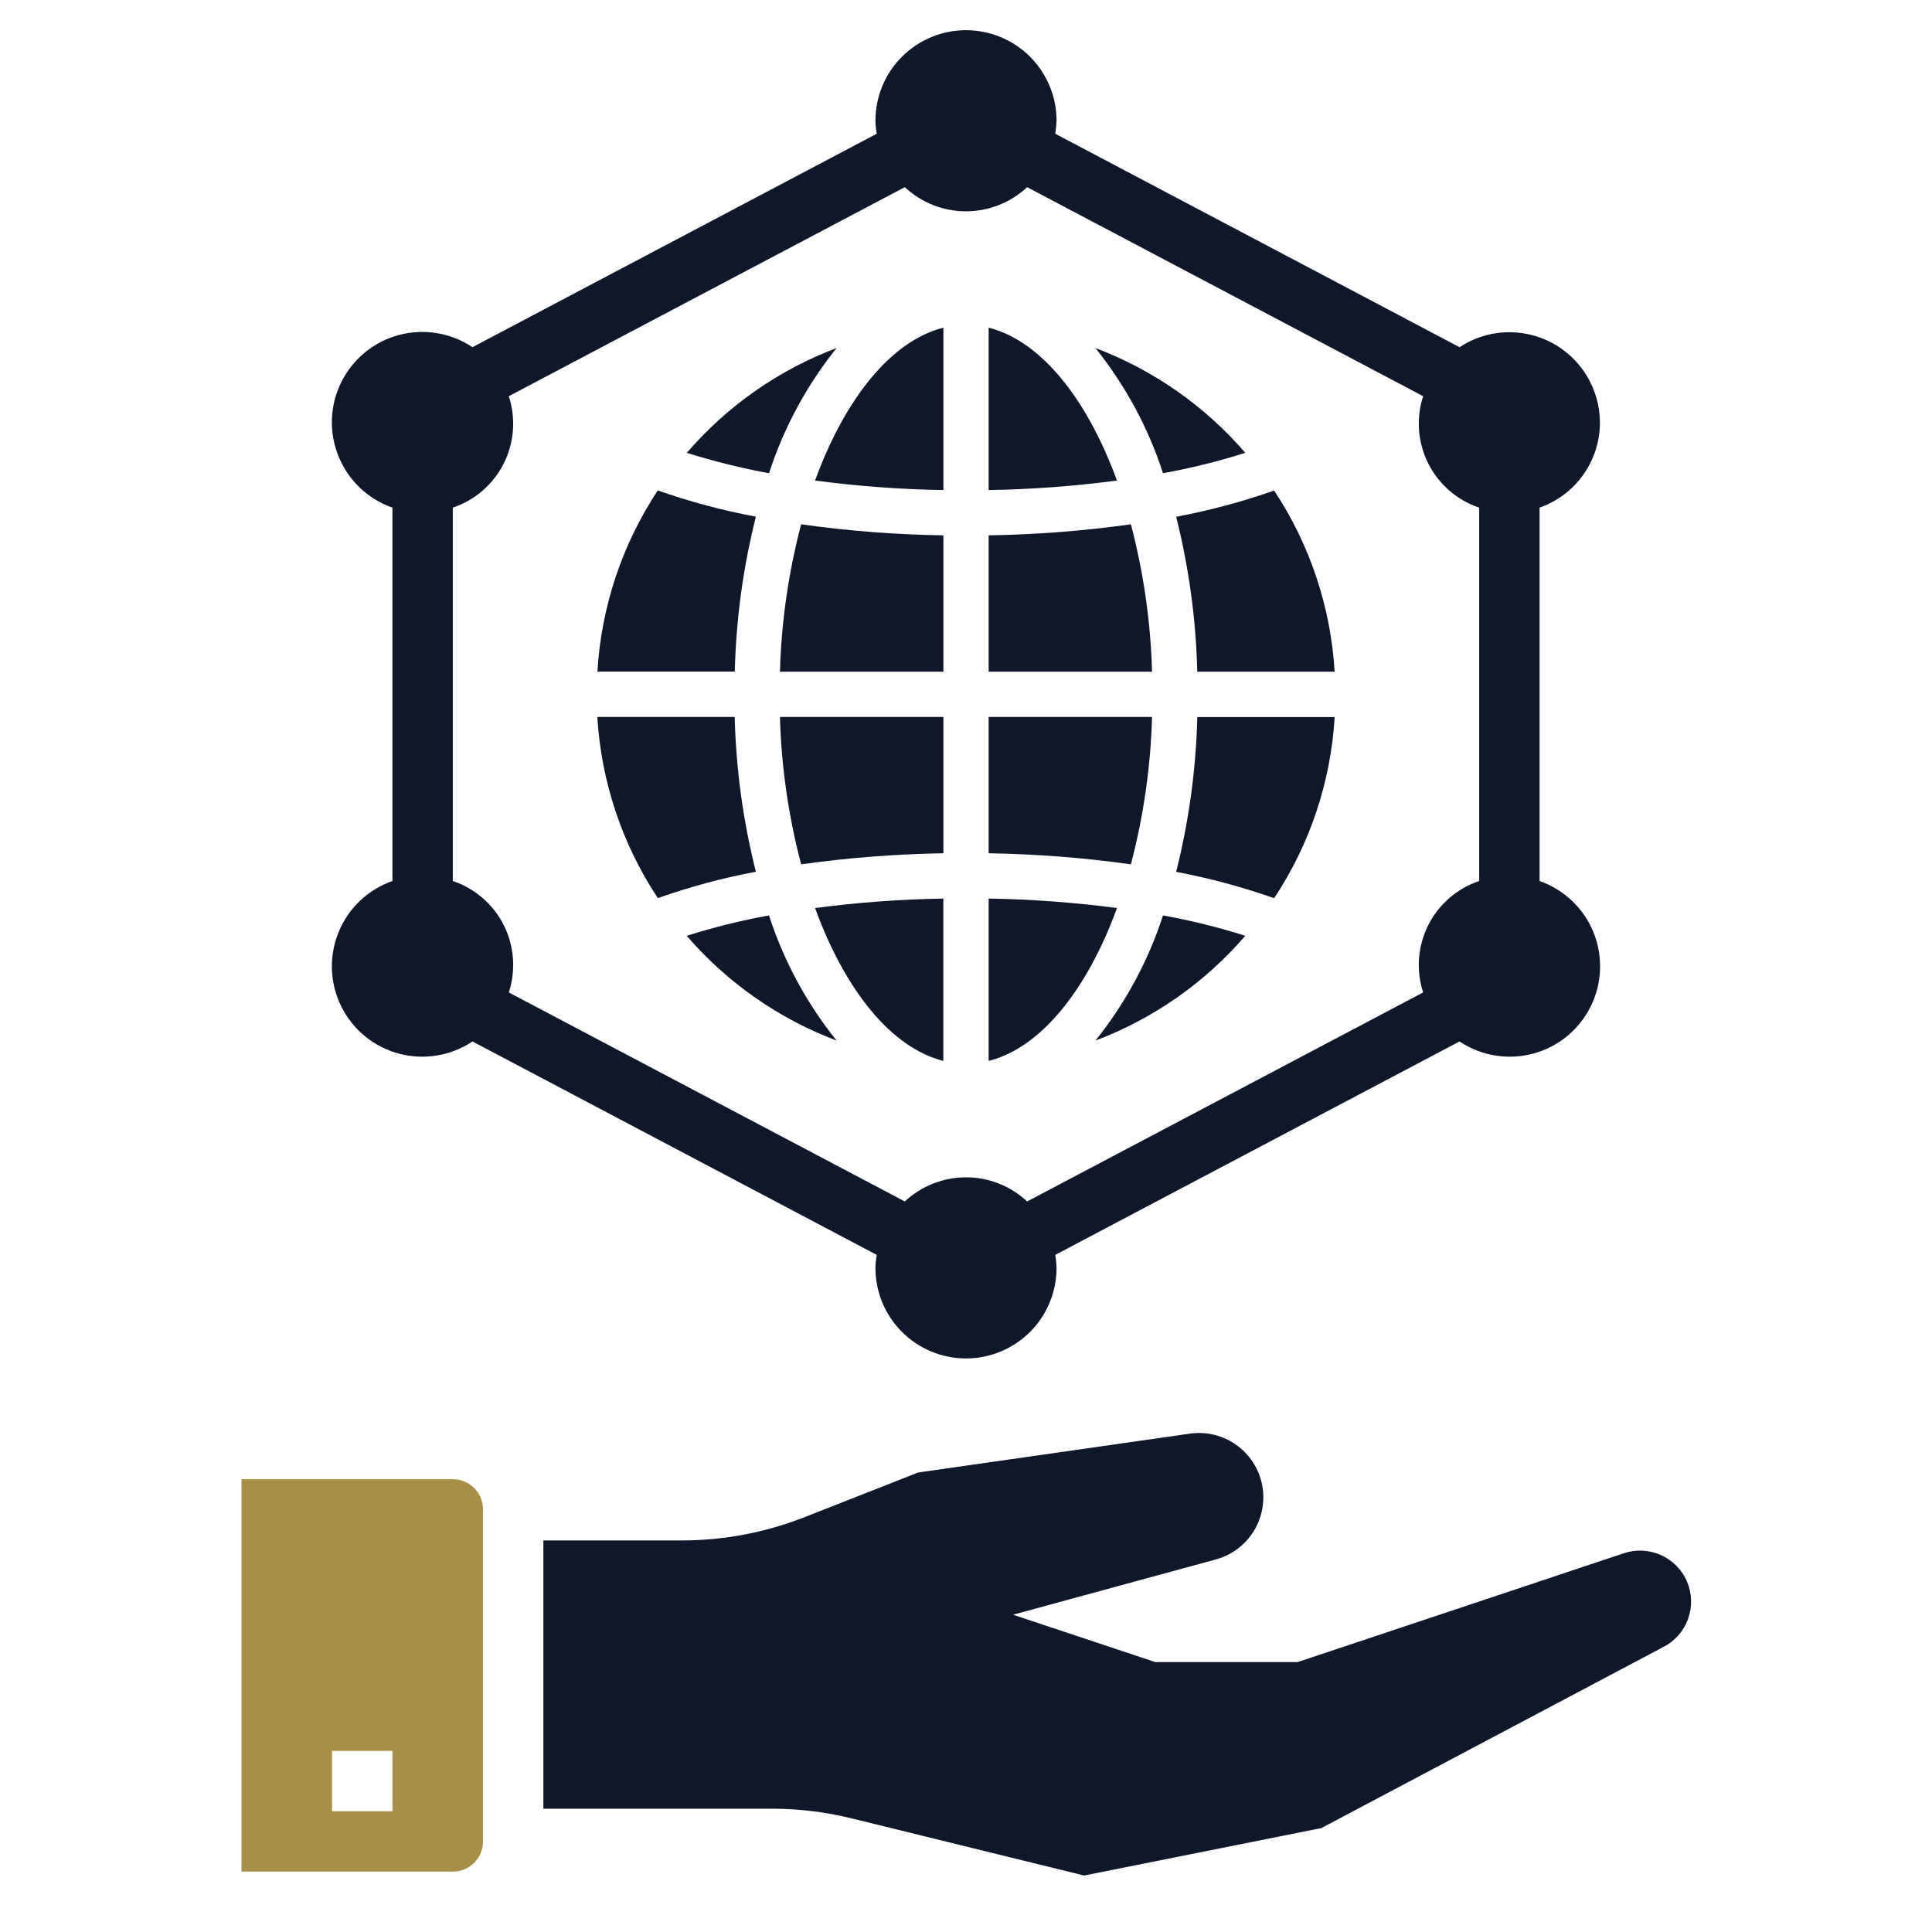
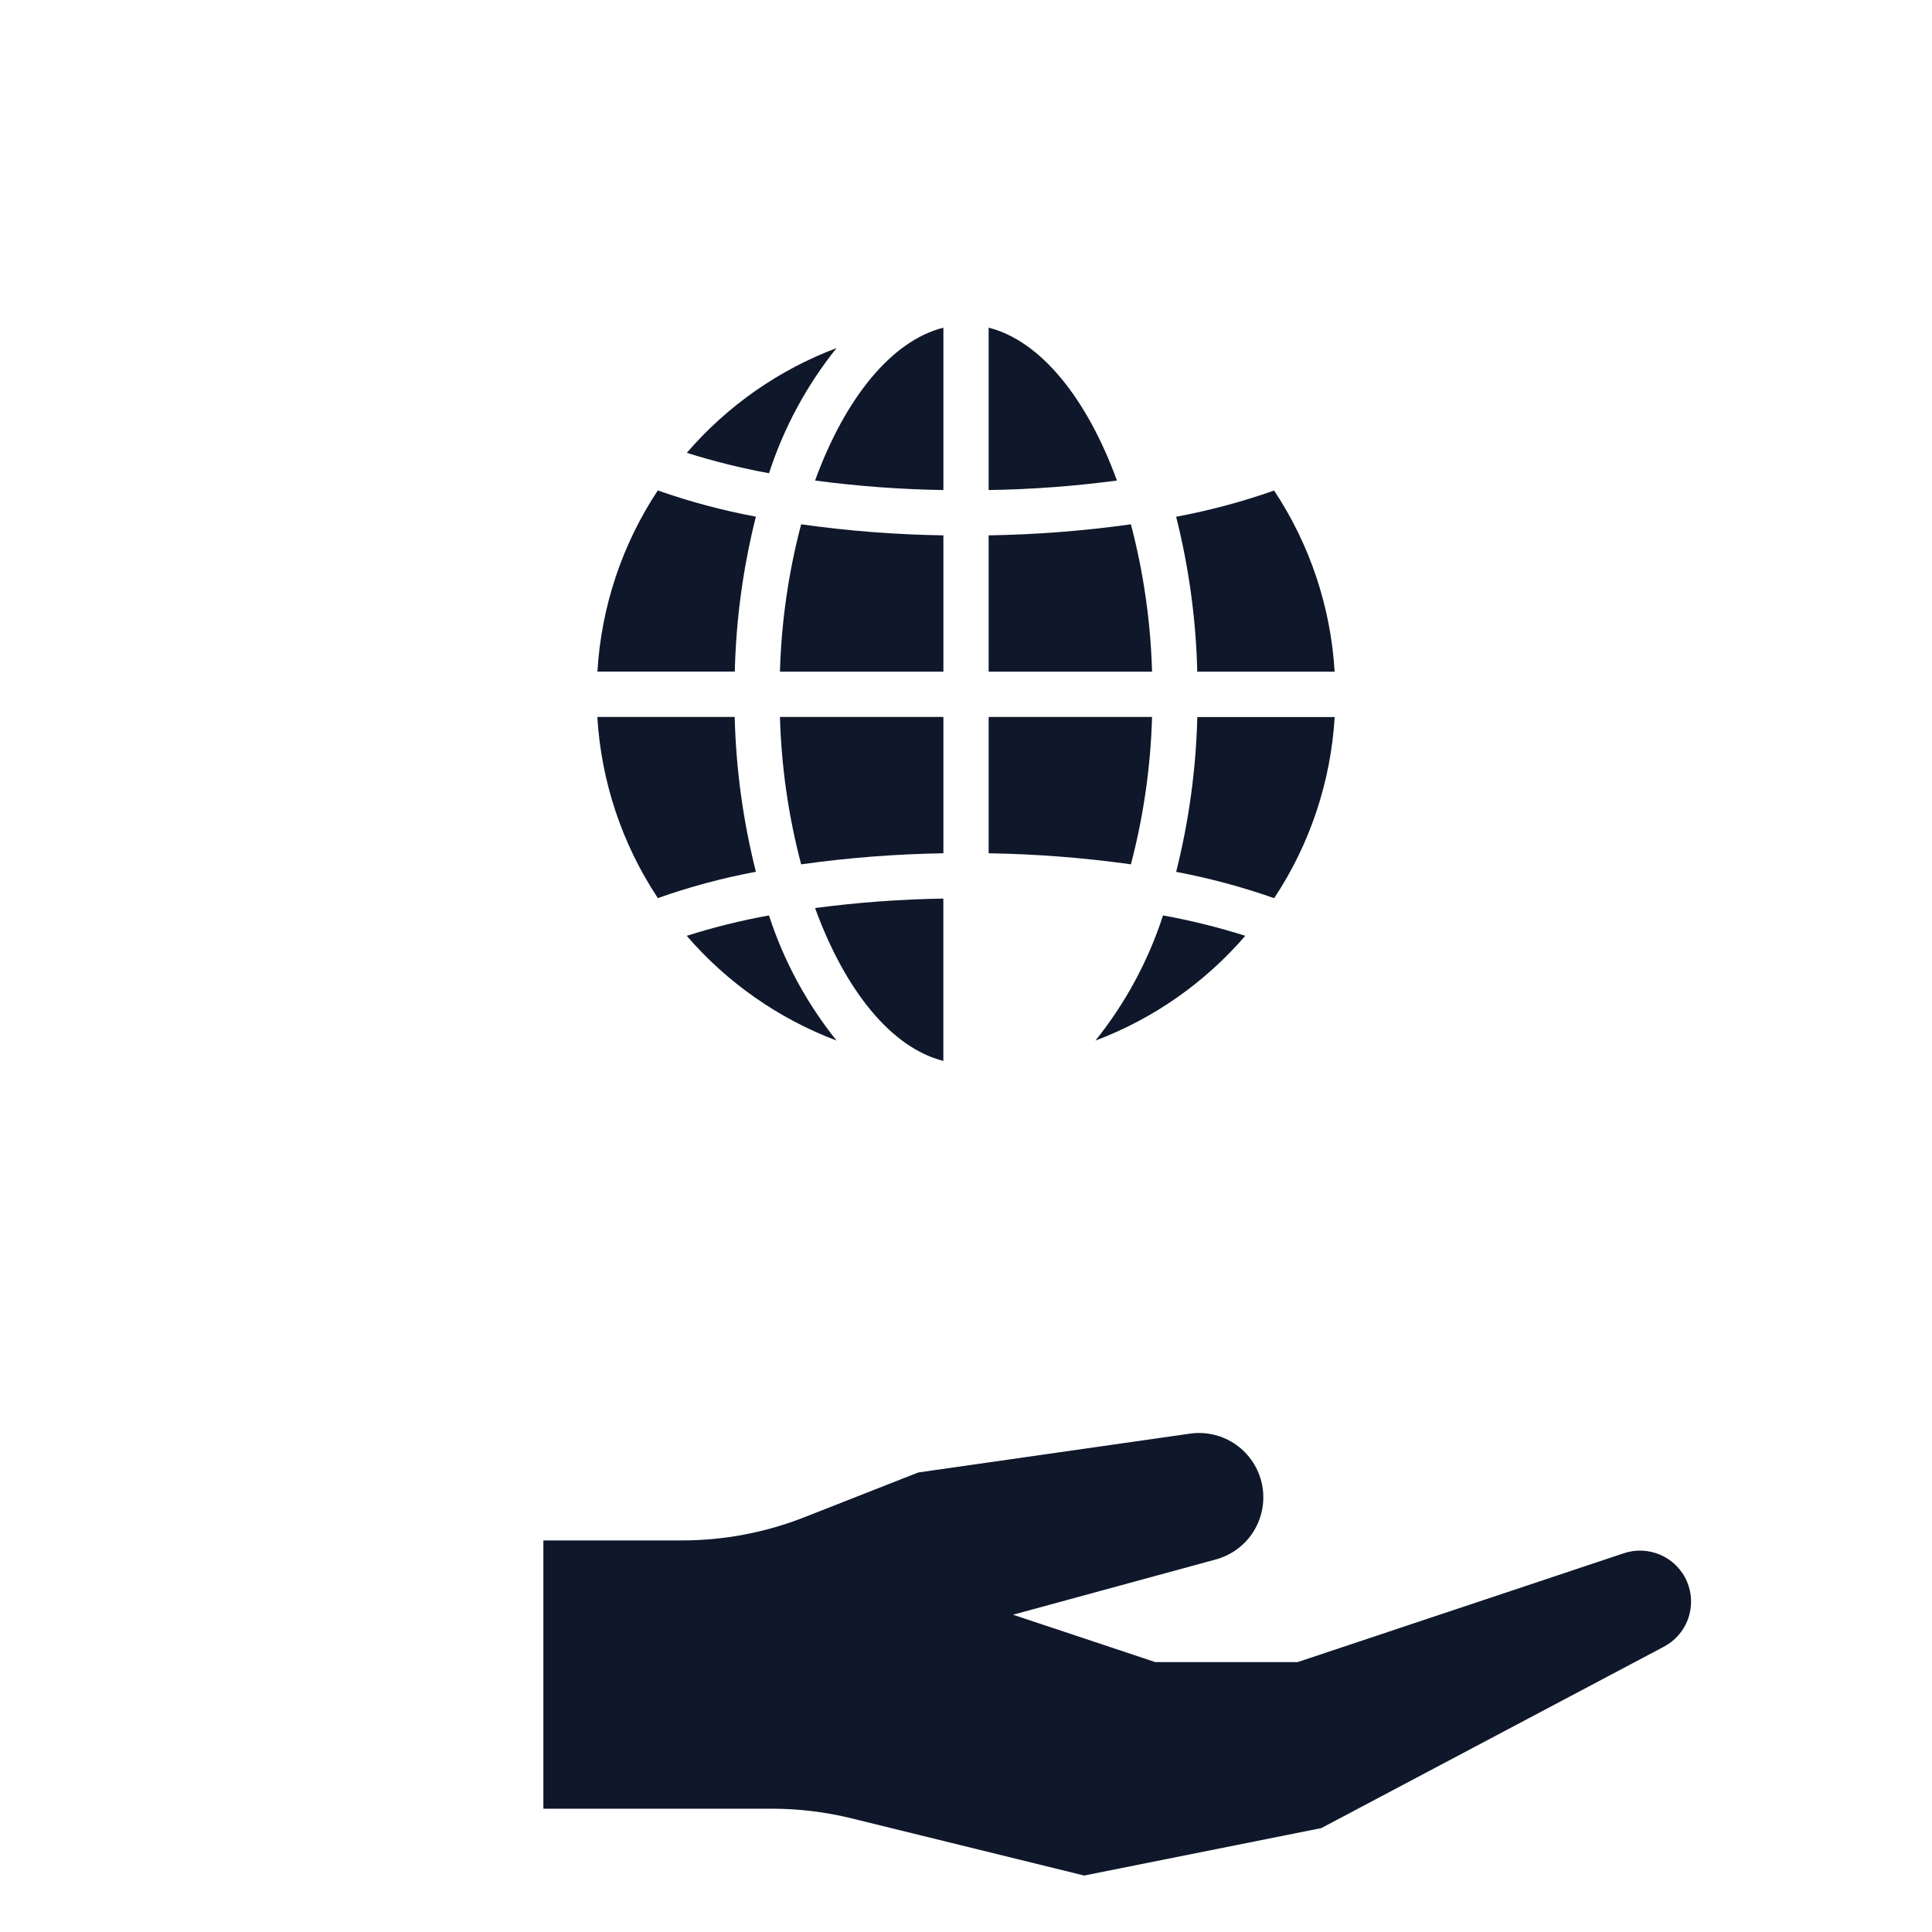
<svg xmlns="http://www.w3.org/2000/svg" width="40" height="40" viewBox="0 0 40 40" fill="none">
-   <path d="M33.125 8.75C33.124 8.412 33.032 8.08 32.858 7.79C32.684 7.499 32.435 7.262 32.138 7.101C31.84 6.941 31.504 6.865 31.166 6.88C30.828 6.895 30.5 7.001 30.218 7.188L21.848 2.769C21.863 2.68 21.872 2.59 21.875 2.5C21.875 2.003 21.677 1.526 21.326 1.174C20.974 0.823 20.497 0.625 20 0.625C19.503 0.625 19.026 0.823 18.674 1.174C18.322 1.526 18.125 2.003 18.125 2.5C18.127 2.59 18.136 2.68 18.152 2.769L9.782 7.188C9.561 7.04 9.311 6.941 9.049 6.898C8.787 6.854 8.519 6.867 8.262 6.935C8.005 7.003 7.766 7.125 7.56 7.293C7.354 7.461 7.186 7.671 7.068 7.909C6.949 8.146 6.883 8.406 6.872 8.672C6.862 8.937 6.909 9.202 7.009 9.448C7.109 9.694 7.26 9.916 7.452 10.099C7.645 10.282 7.874 10.422 8.125 10.51V18.24C7.874 18.328 7.645 18.468 7.452 18.651C7.26 18.834 7.109 19.056 7.009 19.302C6.909 19.548 6.862 19.813 6.872 20.078C6.883 20.343 6.949 20.604 7.068 20.841C7.186 21.079 7.354 21.289 7.56 21.457C7.766 21.625 8.005 21.747 8.262 21.815C8.519 21.883 8.787 21.896 9.049 21.852C9.311 21.809 9.561 21.71 9.782 21.562L18.152 25.981C18.136 26.07 18.127 26.16 18.125 26.25C18.125 26.747 18.322 27.224 18.674 27.576C19.026 27.927 19.503 28.125 20 28.125C20.497 28.125 20.974 27.927 21.326 27.576C21.677 27.224 21.875 26.747 21.875 26.25C21.872 26.16 21.863 26.07 21.848 25.981L30.218 21.562C30.439 21.71 30.689 21.809 30.951 21.852C31.213 21.896 31.481 21.883 31.738 21.815C31.994 21.747 32.234 21.625 32.44 21.457C32.645 21.289 32.813 21.079 32.932 20.841C33.05 20.604 33.117 20.343 33.127 20.078C33.137 19.813 33.091 19.548 32.991 19.302C32.891 19.056 32.74 18.834 32.547 18.651C32.355 18.468 32.126 18.328 31.875 18.24V10.51C32.24 10.382 32.556 10.144 32.78 9.829C33.004 9.514 33.124 9.137 33.125 8.75ZM30.625 18.24C30.166 18.394 29.787 18.723 29.57 19.155C29.353 19.587 29.315 20.088 29.465 20.547L21.266 24.875C20.923 24.554 20.47 24.375 20 24.375C19.529 24.375 19.077 24.554 18.733 24.875L10.534 20.547C10.684 20.088 10.647 19.587 10.43 19.155C10.213 18.723 9.833 18.394 9.375 18.24V10.51C9.833 10.356 10.213 10.027 10.43 9.595C10.647 9.163 10.684 8.662 10.534 8.203L18.733 3.875C19.077 4.196 19.529 4.375 20 4.375C20.47 4.375 20.923 4.196 21.266 3.875L29.465 8.203C29.315 8.662 29.353 9.163 29.57 9.595C29.787 10.027 30.166 10.356 30.625 10.51V18.24Z" fill="#0F172A" />
  <path d="M26.13 30.739C26.063 30.405 25.871 30.11 25.593 29.913C25.315 29.716 24.973 29.634 24.636 29.682L19.011 30.486L16.658 31.411C15.848 31.73 14.986 31.893 14.116 31.893H11.25V37.447H15.979C16.538 37.447 17.095 37.515 17.638 37.649L22.447 38.831L27.356 37.849L34.438 34.099C34.676 33.977 34.859 33.77 34.949 33.518C35.04 33.267 35.032 32.99 34.927 32.744C34.822 32.498 34.627 32.302 34.383 32.194C34.138 32.086 33.862 32.074 33.609 32.162L26.865 34.412H23.919L20.974 33.431L25.175 32.286C25.5 32.197 25.78 31.988 25.957 31.701C26.134 31.414 26.196 31.07 26.13 30.739Z" fill="#0F172A" />
-   <path d="M5 30.625V38.75H9.375C9.541 38.75 9.7 38.684 9.817 38.567C9.934 38.45 10 38.291 10 38.125V31.25C10 31.084 9.934 30.925 9.817 30.808C9.7 30.691 9.541 30.625 9.375 30.625H5ZM8.125 37.5H6.875V36.25H8.125V37.5Z" fill="#A98E47" />
  <path d="M22.68 21.544C23.879 21.092 24.945 20.346 25.782 19.375C25.224 19.198 24.655 19.057 24.079 18.953C23.774 19.894 23.299 20.773 22.68 21.544Z" fill="#0F172A" />
  <path d="M24.351 18.051C25.04 18.181 25.718 18.363 26.38 18.596C27.121 17.479 27.553 16.185 27.633 14.846H24.789C24.762 15.928 24.615 17.002 24.351 18.051Z" fill="#0F172A" />
-   <path d="M20.469 18.604V21.965C21.549 21.693 22.506 20.497 23.126 18.8C22.245 18.684 21.358 18.618 20.469 18.604Z" fill="#0F172A" />
  <path d="M23.414 10.855C22.438 10.992 21.454 11.068 20.469 11.084V13.906H23.852C23.823 12.876 23.676 11.852 23.414 10.855Z" fill="#0F172A" />
  <path d="M23.852 14.844H20.469V17.666C21.454 17.682 22.438 17.758 23.414 17.895C23.676 16.898 23.823 15.874 23.852 14.844Z" fill="#0F172A" />
  <path d="M20.469 6.784V10.146C21.357 10.132 22.244 10.066 23.125 9.949C22.506 8.253 21.549 7.057 20.469 6.784Z" fill="#0F172A" />
  <path d="M24.351 10.699C24.615 11.748 24.762 12.824 24.788 13.906H27.632C27.552 12.568 27.12 11.274 26.379 10.156C25.718 10.389 25.04 10.57 24.351 10.699Z" fill="#0F172A" />
-   <path d="M25.782 9.375C24.945 8.404 23.879 7.659 22.68 7.206C23.299 7.978 23.774 8.856 24.079 9.797C24.655 9.693 25.224 9.552 25.782 9.375Z" fill="#0F172A" />
  <path d="M16.587 17.895C17.563 17.758 18.546 17.682 19.532 17.666V14.844H16.148C16.177 15.874 16.324 16.898 16.587 17.895Z" fill="#0F172A" />
  <path d="M16.148 13.906H19.532V11.084C18.546 11.069 17.562 10.993 16.587 10.855C16.324 11.852 16.177 12.876 16.148 13.906Z" fill="#0F172A" />
  <path d="M19.531 21.965V18.604C18.643 18.618 17.756 18.684 16.875 18.8C17.494 20.5 18.451 21.693 19.531 21.965Z" fill="#0F172A" />
  <path d="M16.875 9.949C17.756 10.066 18.644 10.132 19.532 10.146V6.784C18.451 7.057 17.494 8.253 16.875 9.949Z" fill="#0F172A" />
  <path d="M15.65 10.697C14.96 10.568 14.281 10.387 13.619 10.154C12.879 11.272 12.448 12.566 12.369 13.904H15.213C15.239 12.822 15.385 11.747 15.65 10.697Z" fill="#0F172A" />
  <path d="M17.32 7.206C16.122 7.658 15.056 8.404 14.22 9.375C14.778 9.551 15.346 9.692 15.922 9.798C16.227 8.856 16.701 7.978 17.32 7.206Z" fill="#0F172A" />
  <path d="M15.211 14.844H12.367C12.447 16.182 12.879 17.476 13.62 18.594C14.282 18.36 14.96 18.178 15.65 18.049C15.385 17 15.238 15.925 15.211 14.844Z" fill="#0F172A" />
  <path d="M14.218 19.375C15.055 20.346 16.121 21.091 17.32 21.544C16.701 20.772 16.226 19.894 15.921 18.953C15.345 19.057 14.776 19.198 14.218 19.375Z" fill="#0F172A" />
</svg>